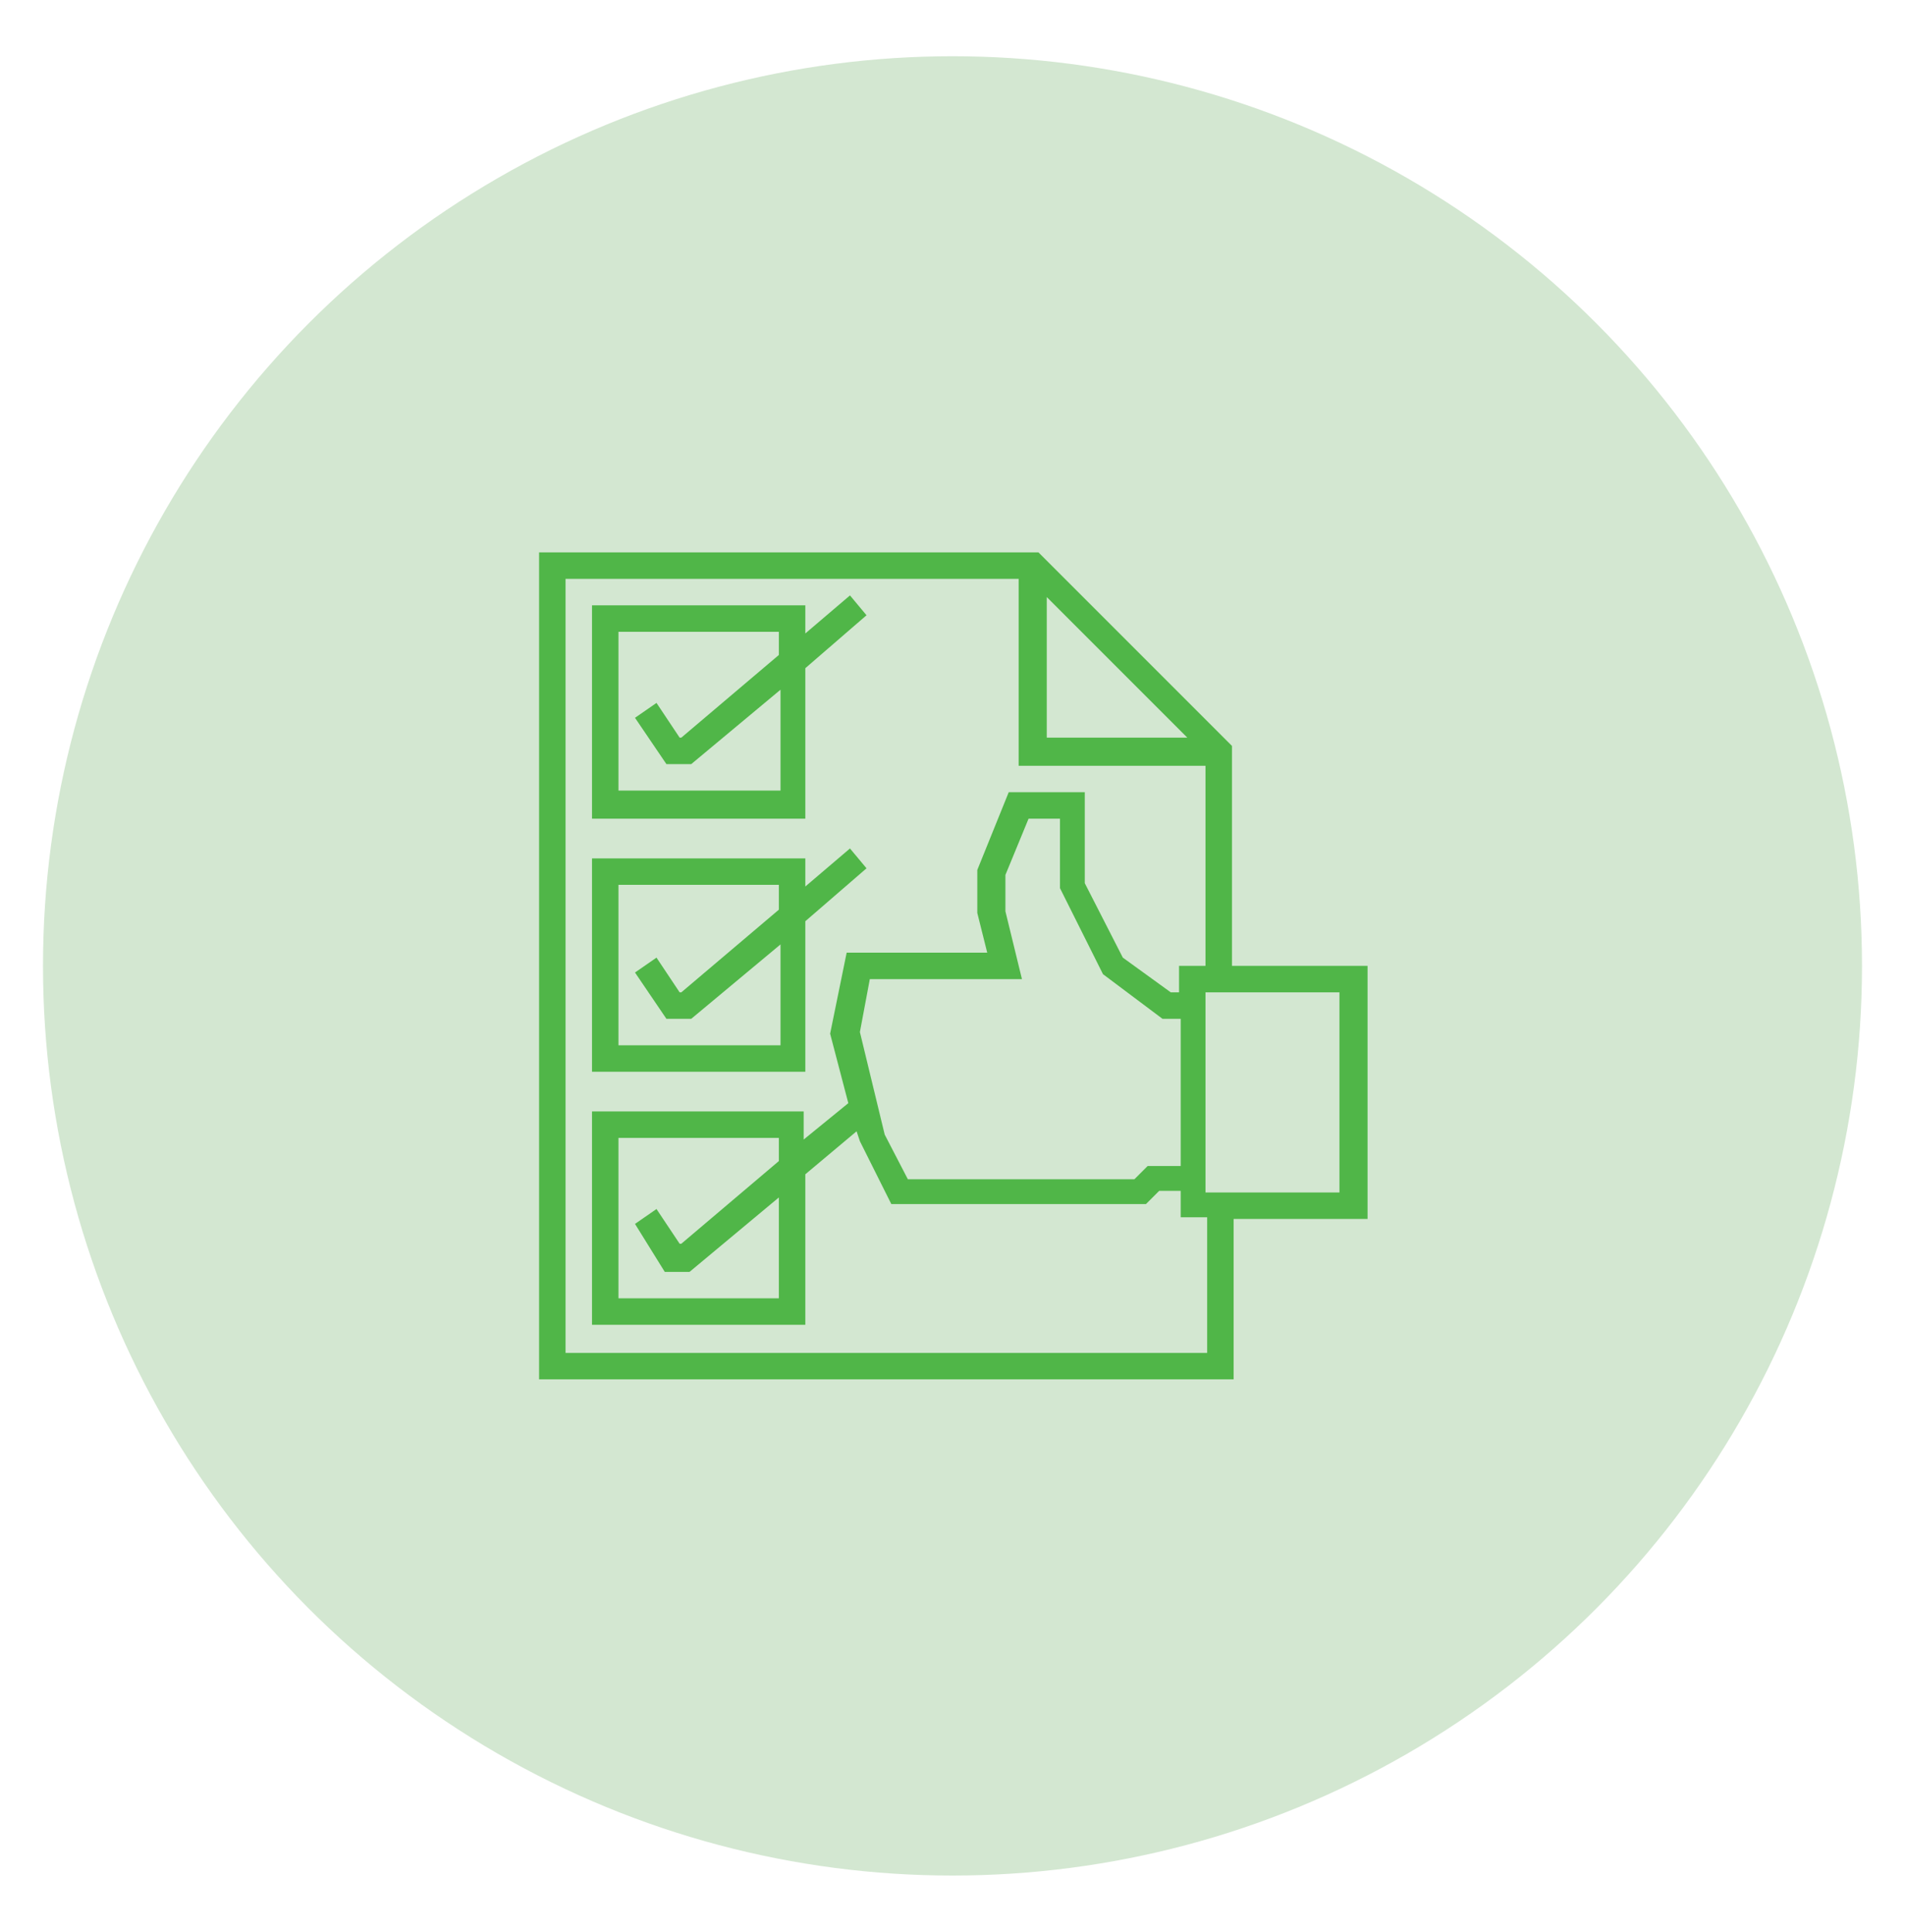
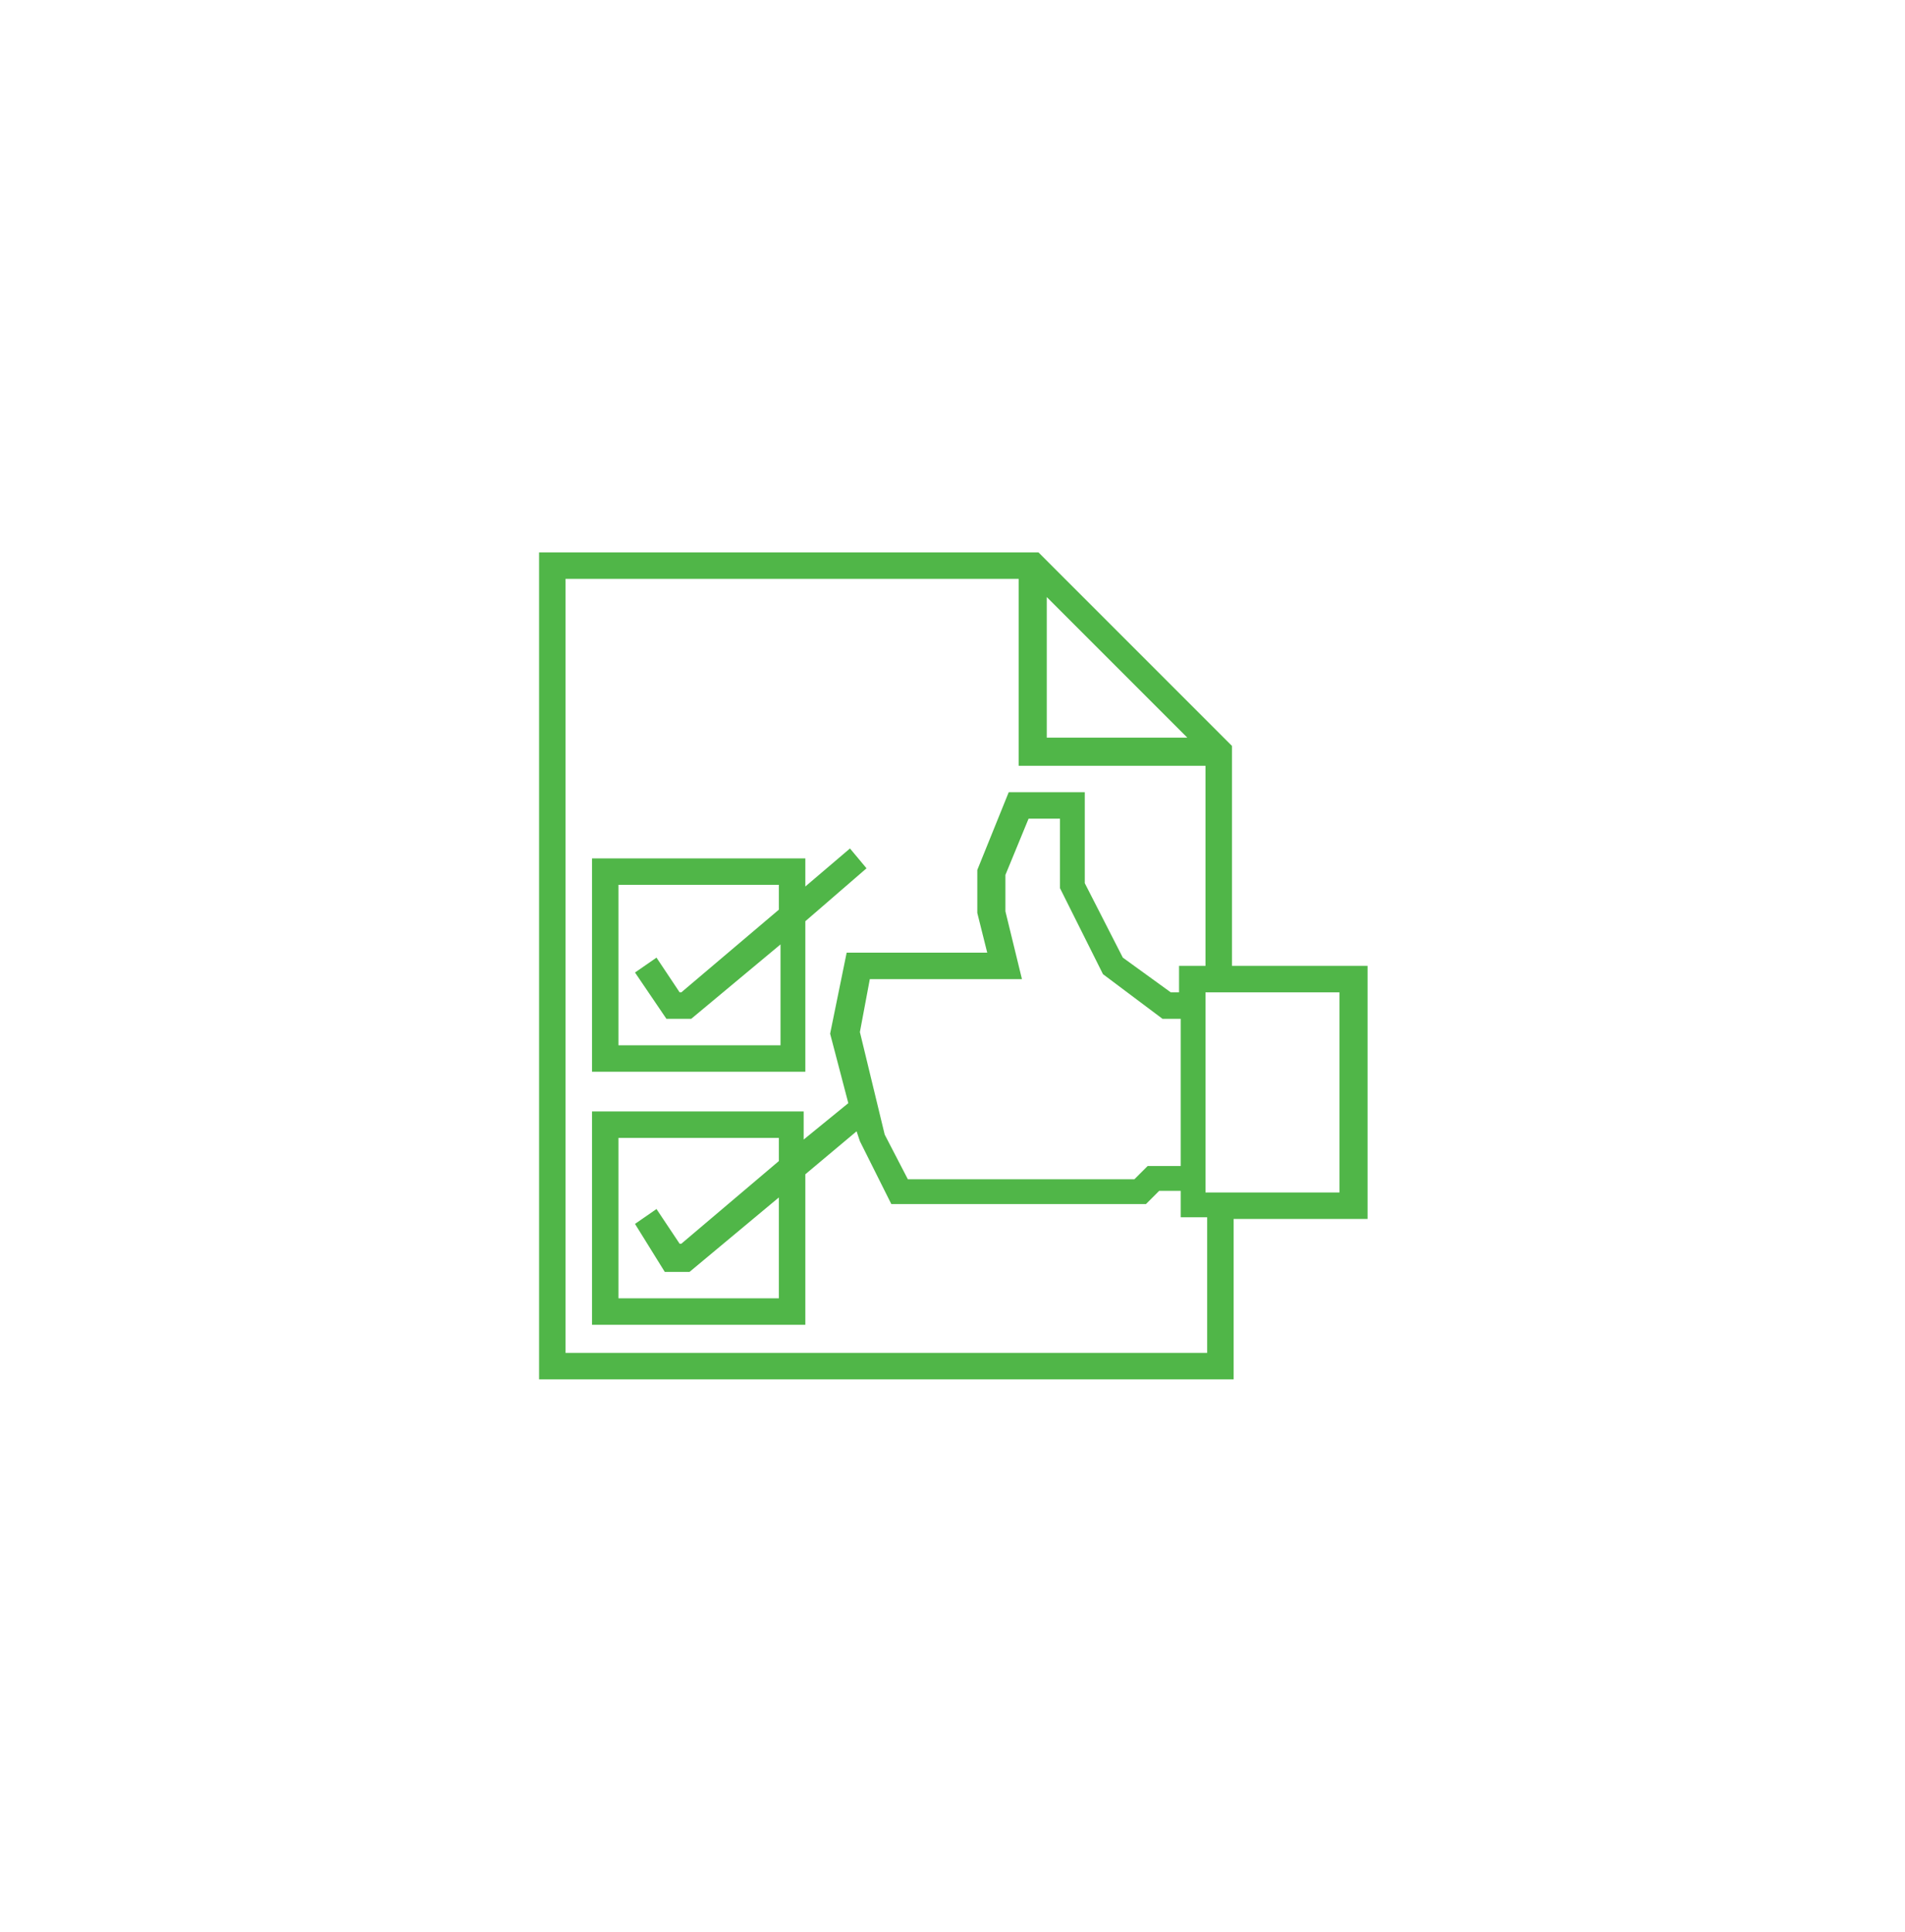
<svg xmlns="http://www.w3.org/2000/svg" version="1.1" id="Layer_1" x="0px" y="0px" viewBox="0 0 115.2 116.8" style="enable-background:new 0 0 115.2 116.8;" xml:space="preserve">
  <style type="text/css">
	.Drop_x0020_Shadow{fill:none;}
	.Round_x0020_Corners_x0020_2_x0020_pt{fill:#FFFFFF;stroke:#231F20;stroke-miterlimit:10;}
	.Live_x0020_Reflect_x0020_X{fill:none;}
	.Bevel_x0020_Soft{fill:url(#SVGID_1_);}
	.Dusk{fill:#FFFFFF;}
	.Foliage_GS{fill:#FFDD00;}
	.Pompadour_GS{fill-rule:evenodd;clip-rule:evenodd;fill:#44ADE2;}
	.st0{fill:#D3E7D1;}
	.st1{fill:#50B648;}
</style>
  <linearGradient id="SVGID_1_" gradientUnits="userSpaceOnUse" x1="-305.534" y1="-199.25" x2="-304.827" y2="-198.543">
    <stop offset="0" style="stop-color:#DEDFE3" />
    <stop offset="0.178" style="stop-color:#DADBDF" />
    <stop offset="0.361" style="stop-color:#CECFD3" />
    <stop offset="0.546" style="stop-color:#B9BCBF" />
    <stop offset="0.732" style="stop-color:#9CA0A2" />
    <stop offset="0.918" style="stop-color:#787D7E" />
    <stop offset="1" style="stop-color:#656B6C" />
  </linearGradient>
-   <circle class="st0" cx="57.6" cy="58.4" r="55" />
  <g>
    <path class="st1" d="M82.6,58.4h-8.1V45.1L62.8,33.4H32.6v50h42v-9.7h8.1V58.4z M63.3,36.1l8.5,8.5h-8.5V36.1z M72.9,81.8H34.2V35   h27.4v11.3h11.3v12.1h-1.6V60h-0.5l-2.9-2.1l-2.3-4.5v-5.5h-4.6l-1.9,4.7v2.6l0.6,2.4h-8.5l-1,4.9l1.1,4.2l-2.7,2.2v-1.7H35.8v12.9   h12.9V71l3.1-2.6l0.2,0.6l1.9,3.8h15.4l0.8-0.8h1.3v1.6h1.6V81.8z M71.3,70.5h-1.9l-0.8,0.8H54.9l-1.4-2.7L52,62.4l0.6-3.2h9.2   l-1-4.1v-2.2l1.4-3.4h1.9v4.2l2.6,5.2l3.6,2.7h1.1V70.5z M40.2,76.9h1.5l5.4-4.5v6.1h-9.7v-9.7h9.7v1.4l-5.9,5h-0.1l-1.4-2.1   l-1.3,0.9L40.2,76.9z M81,72.1h-8.1V60H81V72.1z" />
-     <path class="st1" d="M48.7,40.4l3.7-3.2l-1-1.2l-2.7,2.3v-1.7H35.8v12.9h12.9V40.4z M37.4,47.9v-9.7h9.7v1.4l-5.9,5h-0.1l-1.4-2.1   l-1.3,0.9l1.9,2.8h1.5l5.4-4.5v6.1H37.4z" />
    <path class="st1" d="M48.7,55.7l3.7-3.2l-1-1.2l-2.7,2.3v-1.7H35.8v12.9h12.9V55.7z M37.4,63.2v-9.7h9.7V55l-5.9,5h-0.1l-1.4-2.1   l-1.3,0.9l1.9,2.8h1.5l5.4-4.5v6.1H37.4z" />
  </g>
</svg>